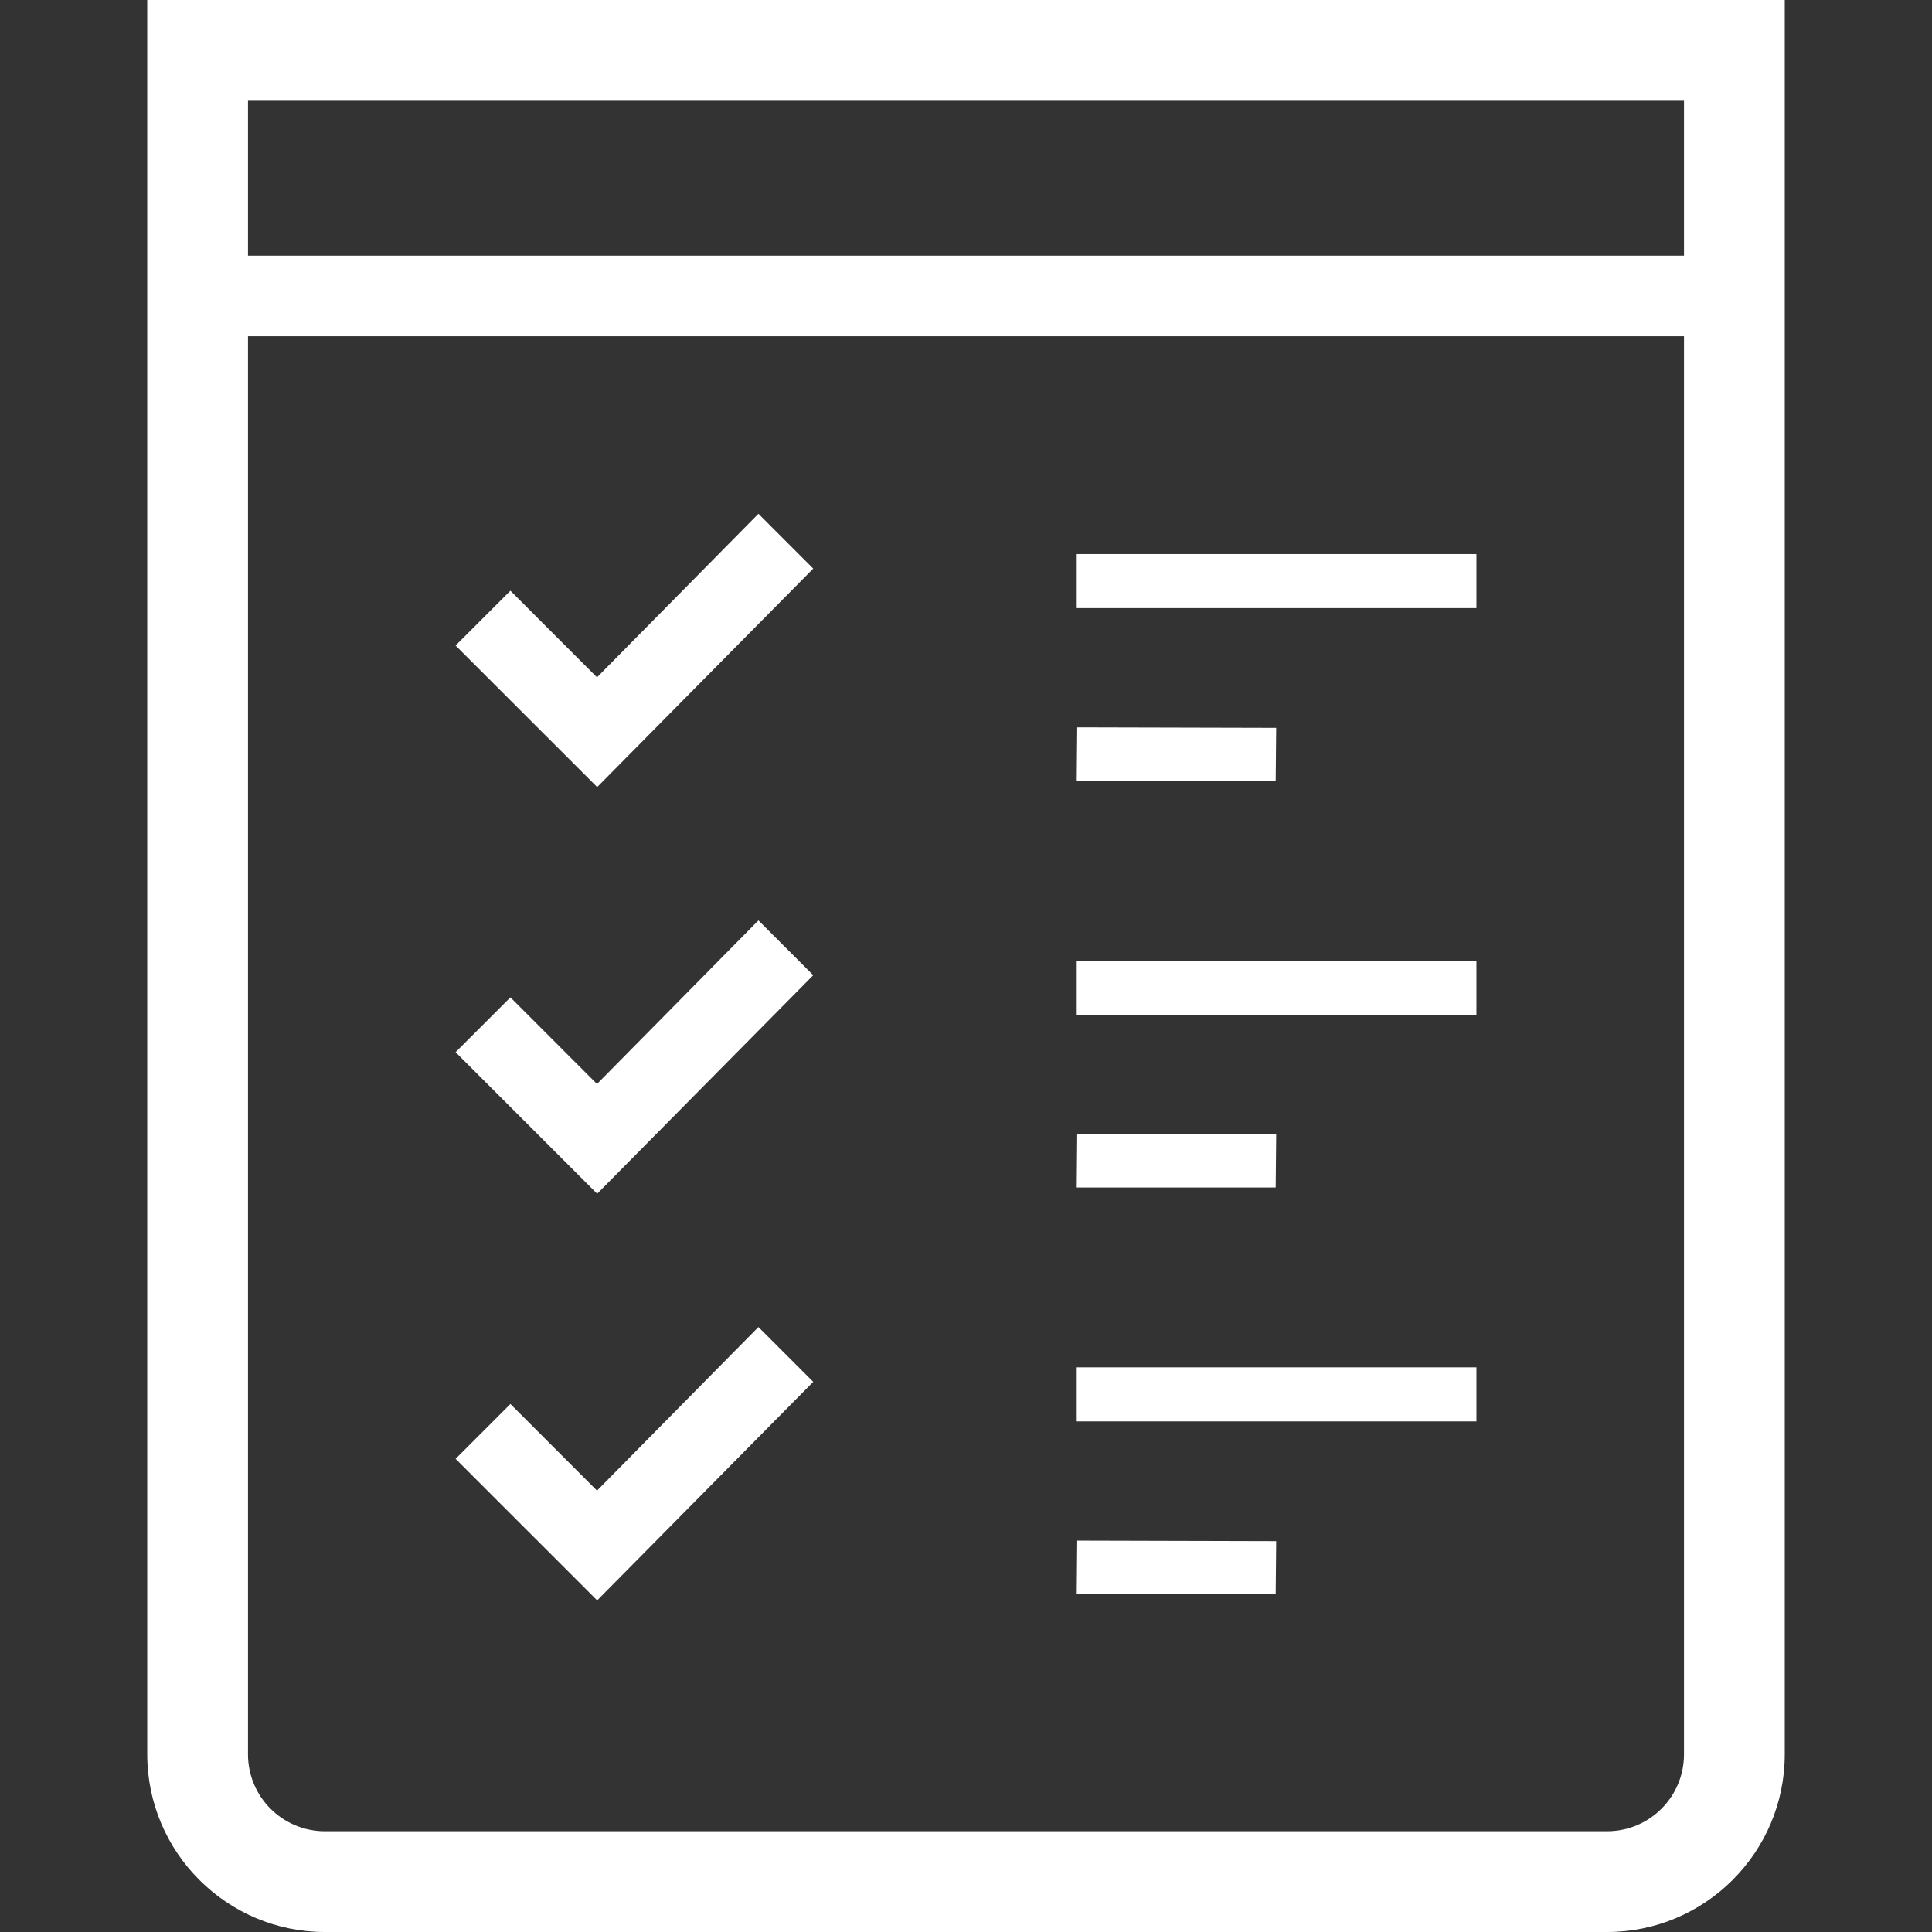
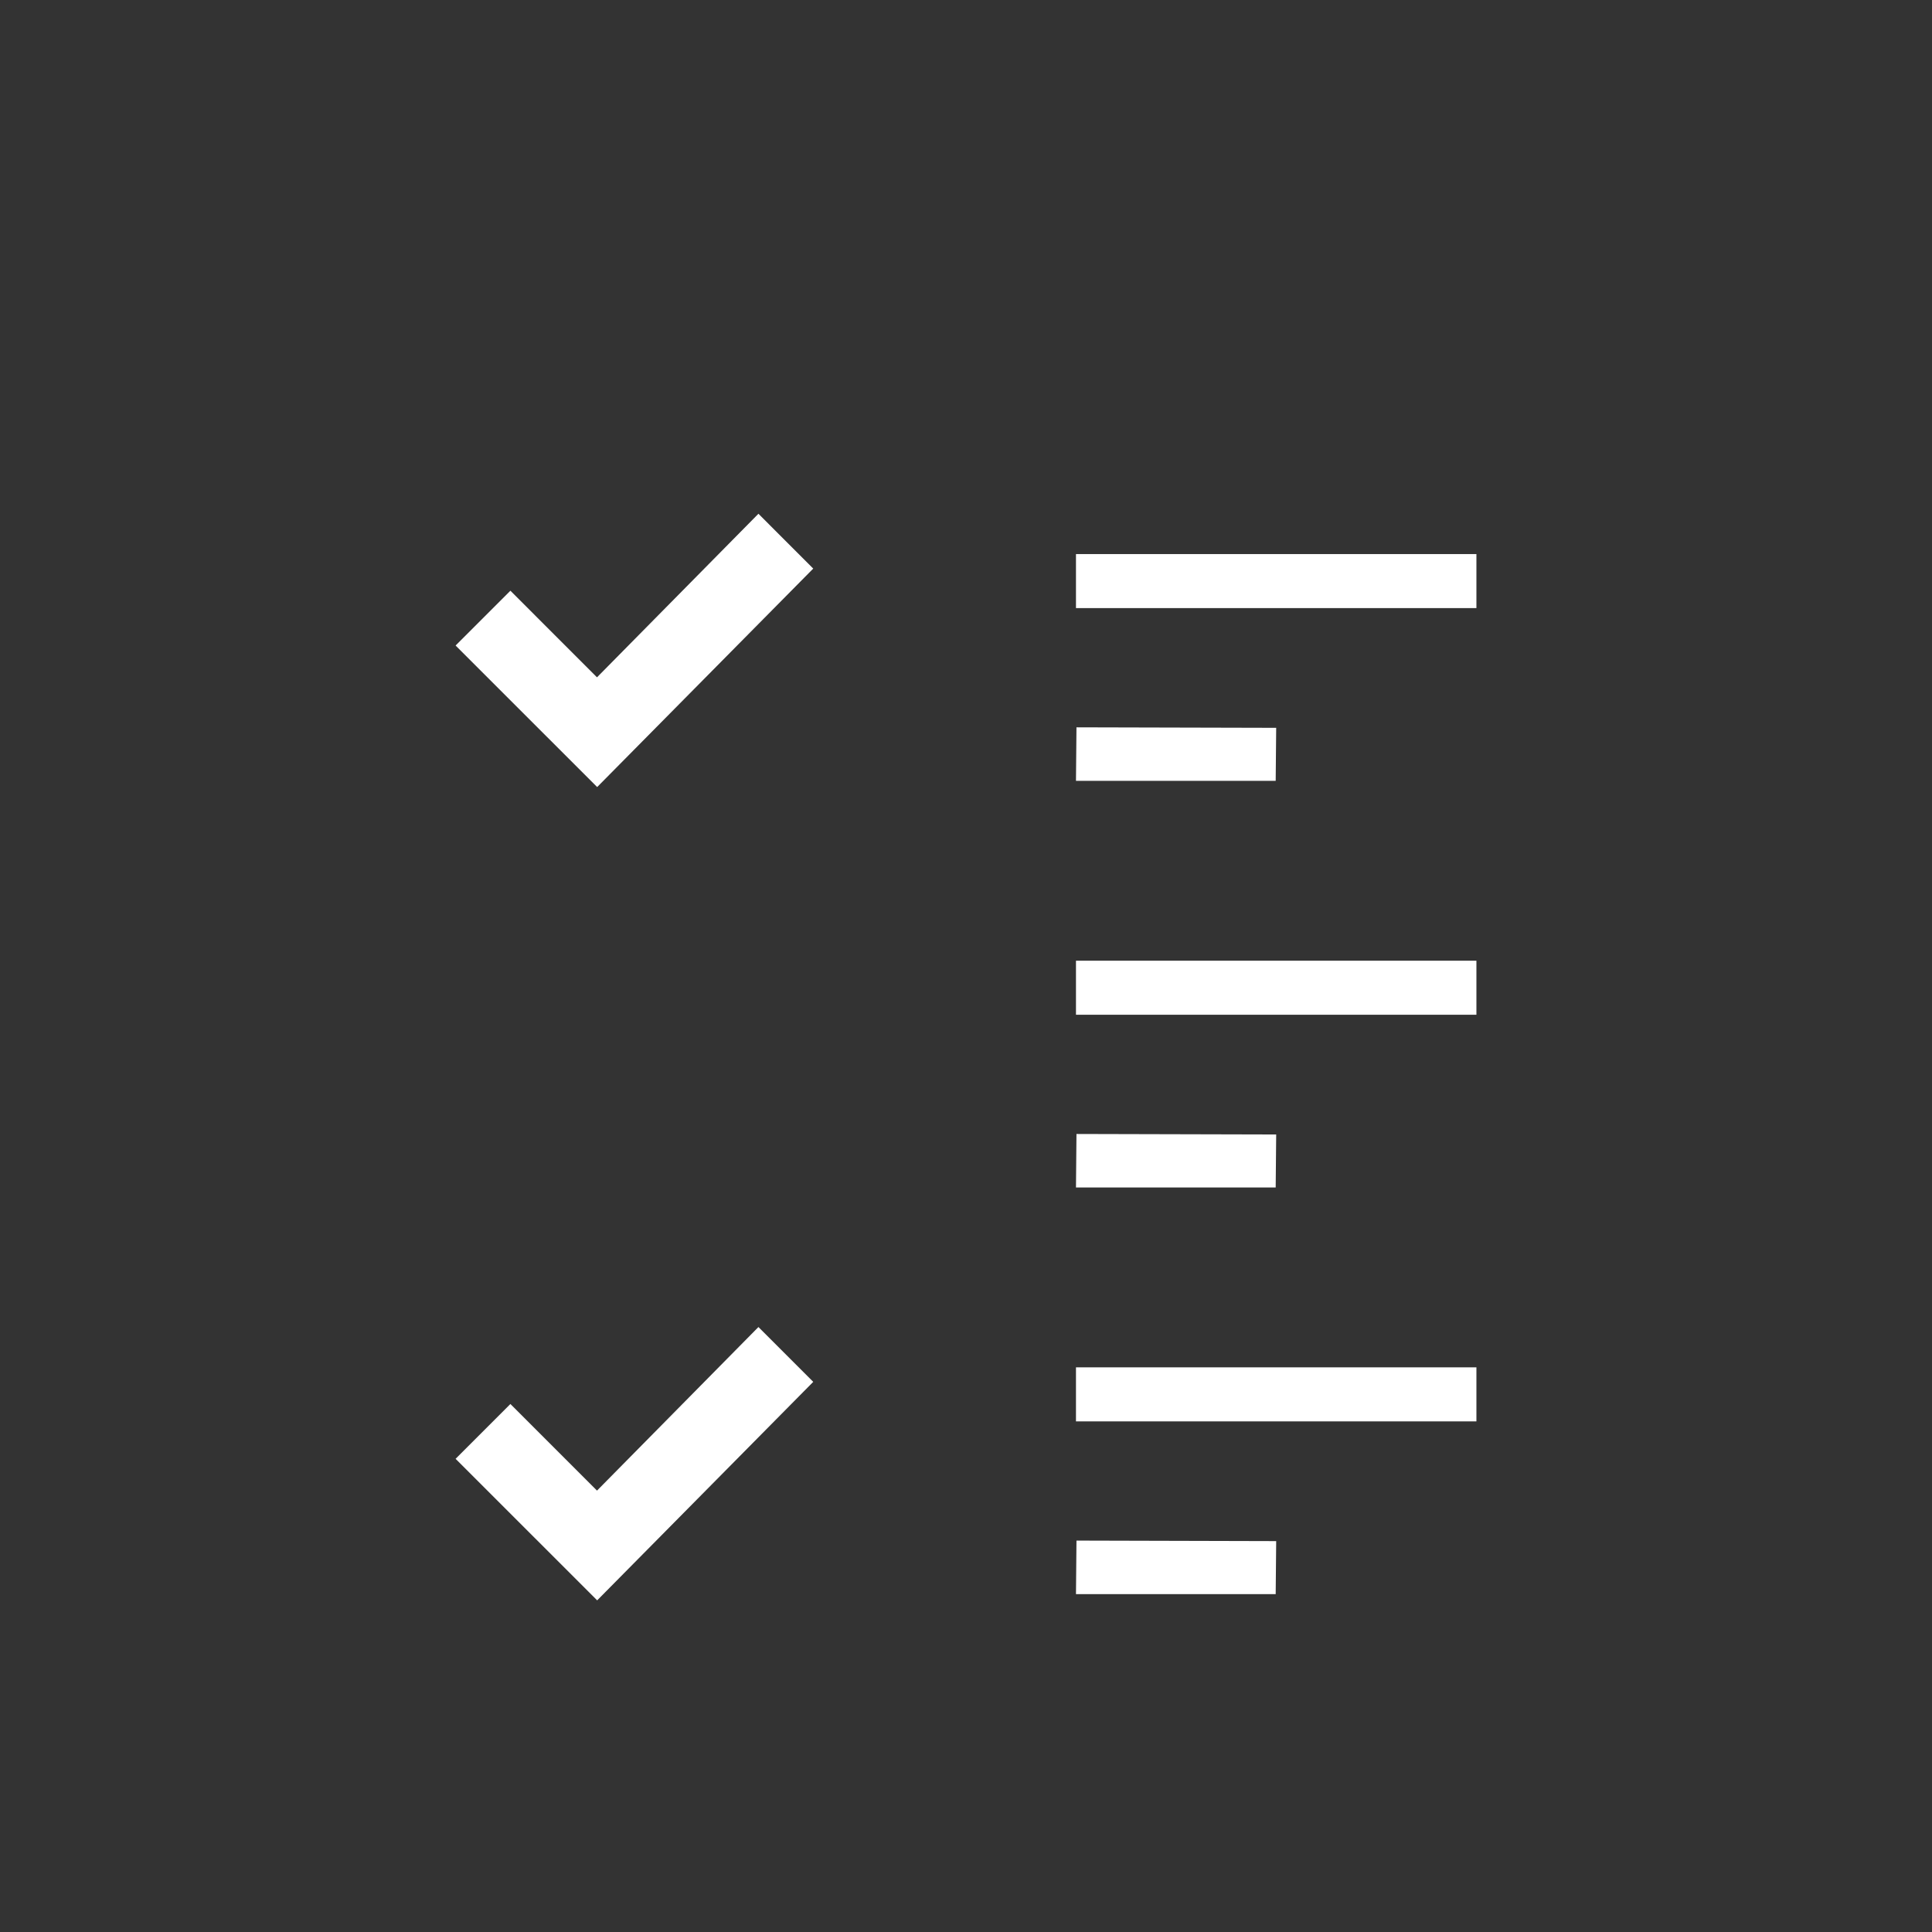
<svg xmlns="http://www.w3.org/2000/svg" version="1.1" id="_x31_0" x="0px" y="0px" viewBox="0 0 512 512" style="width: 256px; height: 256px; opacity: 1;" xml:space="preserve">
  <rect x="0" y="0" width="512" height="512" fill="#333333" stroke="none" />
  <style type="text/css">
	.st0{fill:#374149;}
</style>
  <g>
-     <path class="st0" d="M446.277,0H65.723H39.02v26.703v438.218C39.02,490.879,60.14,512,86.098,512h339.808   c25.958,0,47.074-21.121,47.074-47.078V26.703V0H446.277z M65.723,67.742V26.703h380.554v41.039H65.723z M425.906,485.297H86.098   c-11.254,0-20.375-9.121-20.375-20.375V89.106h380.554v375.816C446.277,476.176,437.16,485.297,425.906,485.297z" style="fill: rgb(255, 255, 255);" />
    <polygon class="st0" points="158.285,179.422 158.211,179.5 135.262,156.547 121.117,170.691 120.832,170.973 120.832,170.977    120.738,171.07 158.254,208.578 215.516,150.68 200.992,136.152  " style="fill: rgb(255, 255, 255);" />
    <polygon class="st0" points="285.144,160.965 285.144,161.016 285.144,161.016 285.144,161.152 391.266,161.152 391.266,146.836    285.144,146.836  " style="fill: rgb(255, 255, 255);" />
    <polygon class="st0" points="285.144,268.73 285.144,268.782 285.144,268.782 285.144,268.918 391.266,268.918 391.266,254.598    285.144,254.598  " style="fill: rgb(255, 255, 255);" />
    <polygon class="st0" points="158.211,395.027 135.59,372.402 135.36,372.168 135.36,372.168 135.262,372.074 120.868,386.469    120.832,386.504 120.832,386.504 120.738,386.598 158.254,424.11 215.516,366.207 200.992,351.68  " style="fill: rgb(255, 255, 255);" />
    <polygon class="st0" points="338.203,192.883 285.277,192.75 285.144,206.934 338.07,206.934  " style="fill: rgb(255, 255, 255);" />
-     <polygon class="st0" points="201.086,244.012 201.086,244.012 200.992,243.918 158.723,286.742 158.207,287.262 135.48,264.527    135.36,264.406 135.36,264.406 135.262,264.309 121.012,278.558 120.832,278.738 120.832,278.738 120.738,278.836 158.254,316.348    215.016,258.95 215.422,258.539 215.422,258.539 215.516,258.442 201.121,244.047  " style="fill: rgb(255, 255, 255);" />
    <polygon class="st0" points="338.203,300.649 285.277,300.516 285.144,314.695 338.07,314.695  " style="fill: rgb(255, 255, 255);" />
    <polygon class="st0" points="285.277,362.359 285.277,362.363 285.144,362.363 285.144,376.492 285.144,376.543 285.144,376.543    285.144,376.68 391.266,376.68 391.266,362.363 286.043,362.363  " style="fill: rgb(255, 255, 255);" />
    <polygon class="st0" points="285.144,422.461 338.07,422.461 338.203,408.41 285.277,408.274  " style="fill: rgb(255, 255, 255);" />
  </g>
</svg>